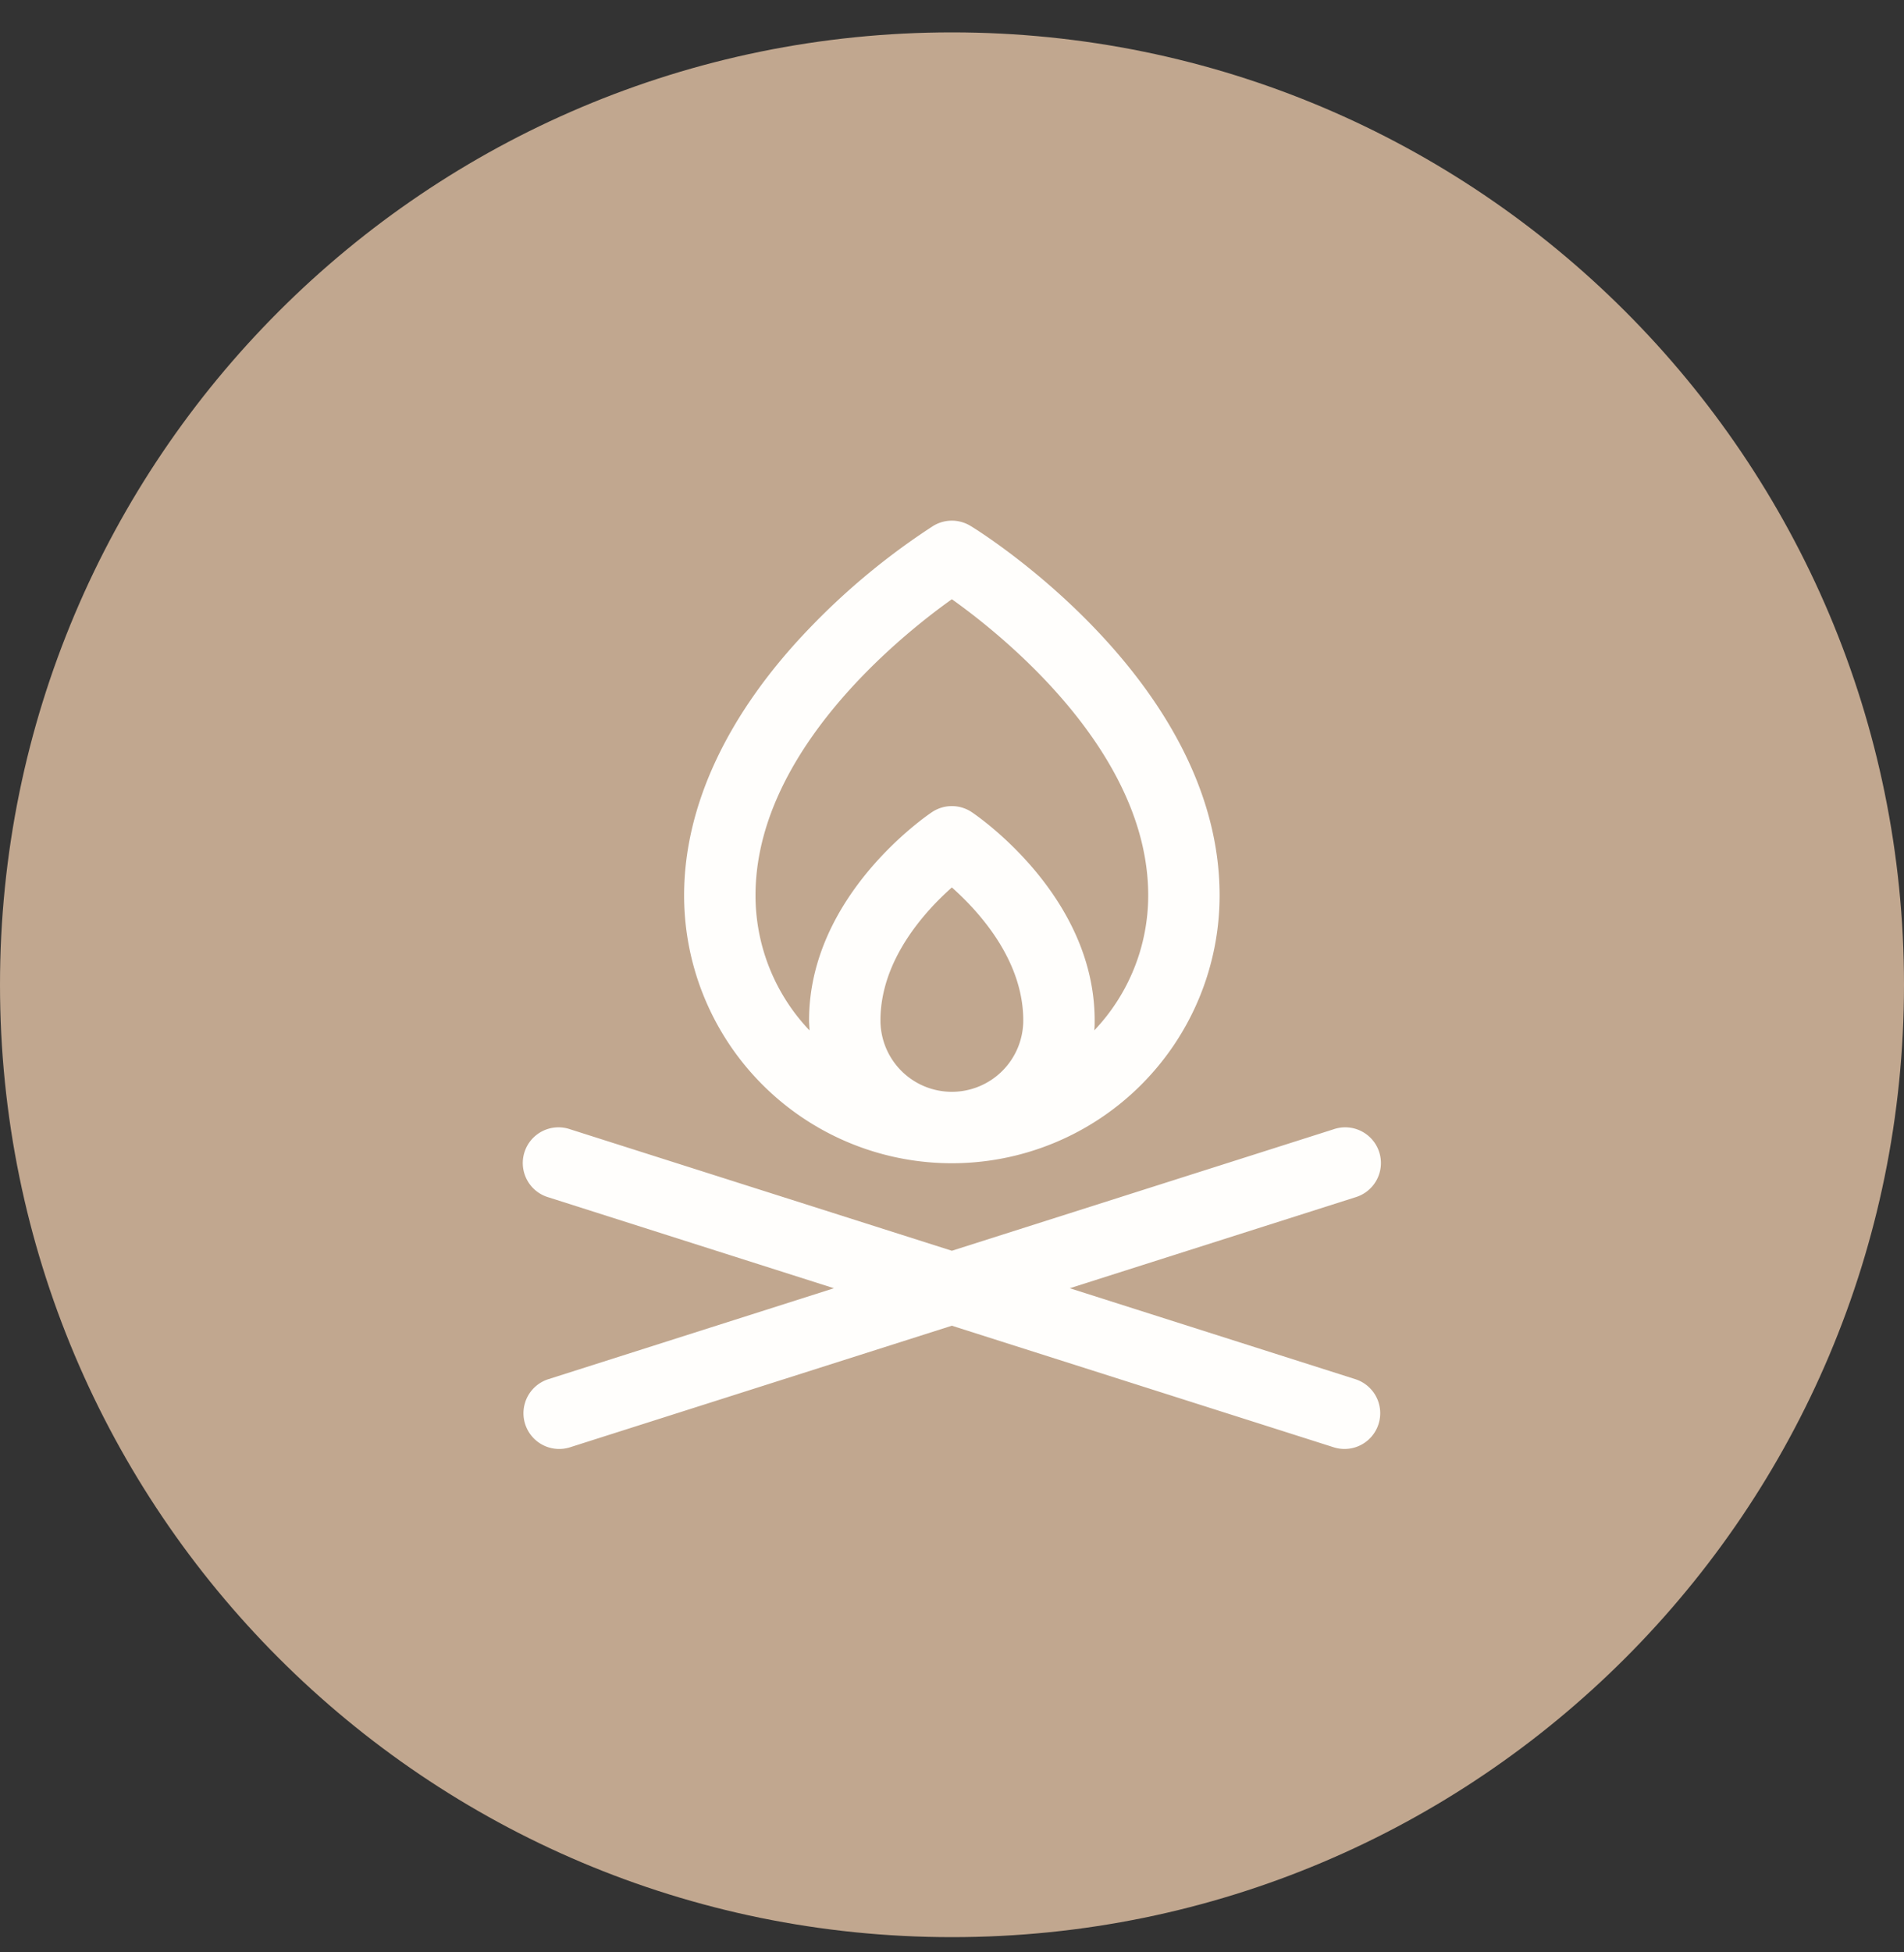
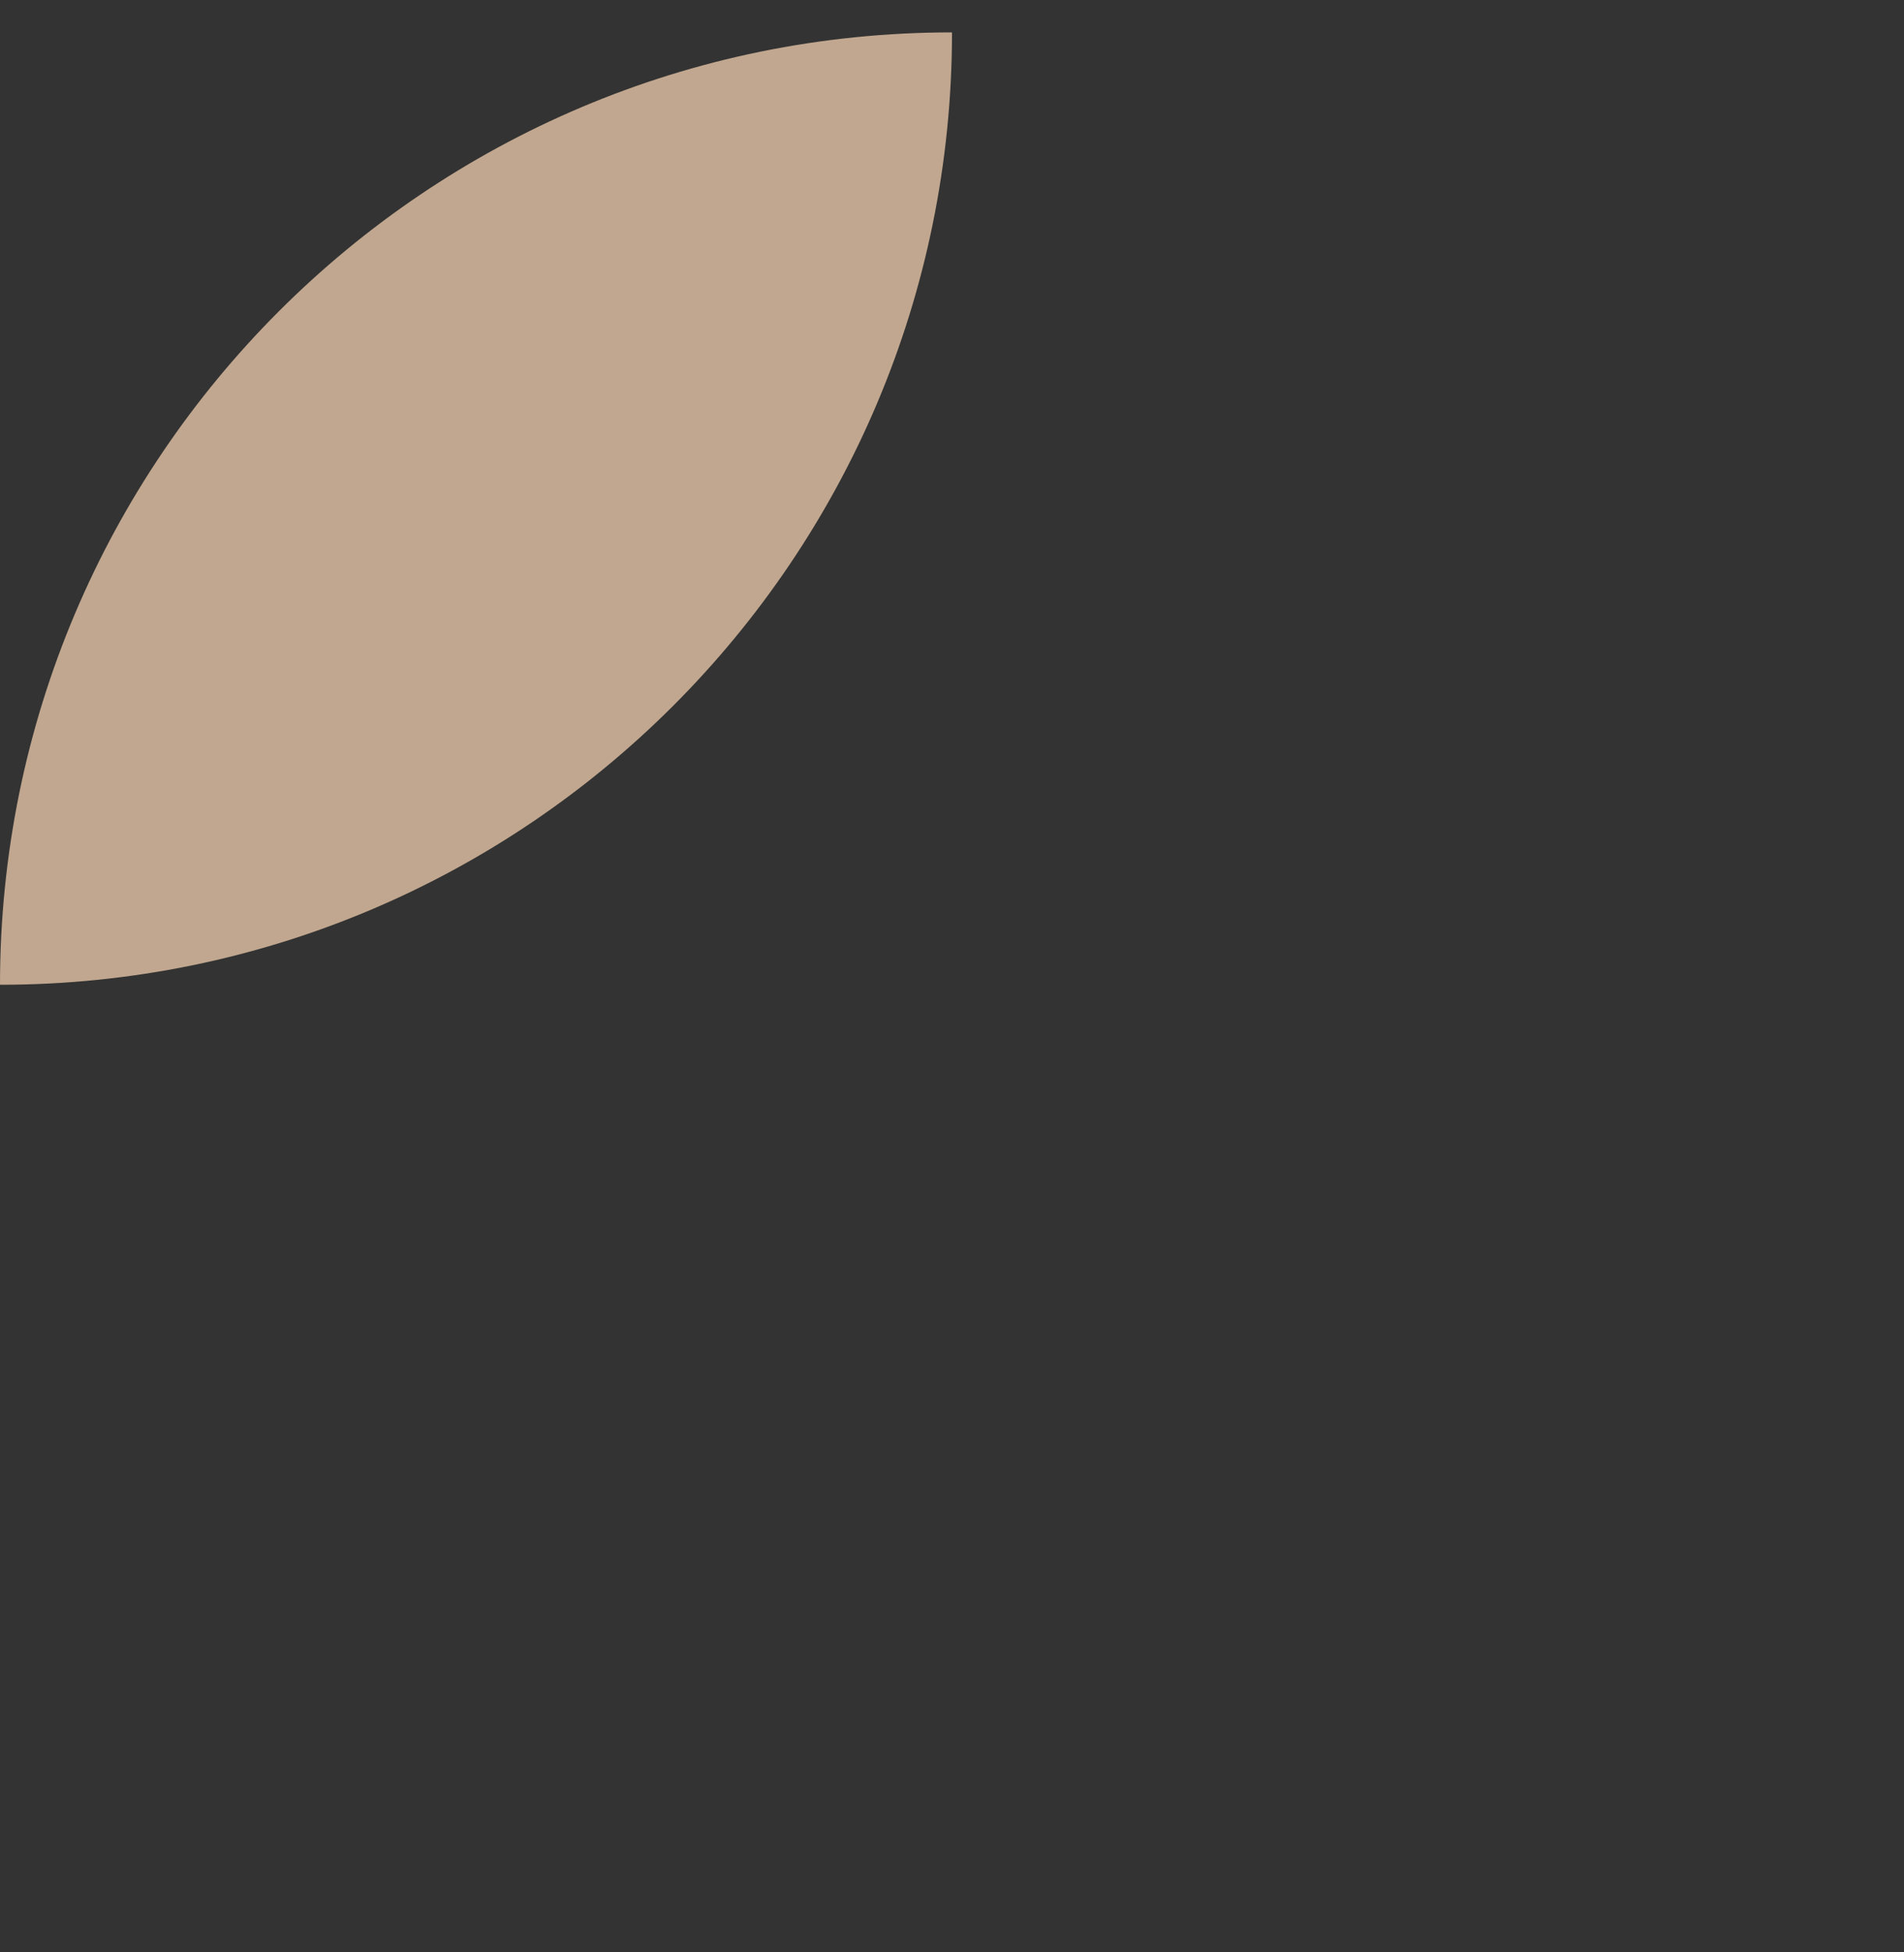
<svg xmlns="http://www.w3.org/2000/svg" width="40" height="41" fill="none">
  <rect width="100%" height="100%" fill="#333333" stroke="none" />
-   <path d="M0 20.68c0-11.046 8.954-20 20-20s20 8.954 20 20c0 11.045-8.954 20-20 20s-20-8.955-20-20z" fill="#C1A78F" />
-   <path d="M28.961 29.905a.75.75 0 01-.942.488l-8.022-2.553-8.022 2.553a.75.75 0 01-.455-1.43l6-1.91-6-1.91a.75.75 0 11.455-1.429l8.022 2.552 8.022-2.552a.75.75 0 11.455 1.429l-6 1.91 6 1.91a.75.75 0 01.487.942zM14.372 18.803c0-1.884.916-3.831 2.648-5.625a14.626 14.626 0 012.584-2.133.75.75 0 01.786 0c.214.126 5.232 3.266 5.232 7.758a5.625 5.625 0 11-11.25 0zm5.625 4.125a1.5 1.5 0 001.5-1.5c0-1.272-.938-2.293-1.5-2.792-.563.5-1.5 1.52-1.5 2.792a1.5 1.5 0 001.5 1.5zm-4.125-4.125a4.11 4.11 0 001.134 2.835c0-.069-.009-.14-.009-.21 0-2.625 2.479-4.304 2.584-4.374a.75.75 0 01.832 0c.105.07 2.584 1.75 2.584 4.374 0 .07 0 .141-.008.21a4.109 4.109 0 001.133-2.835c0-3-3.024-5.437-4.125-6.219-1.1.782-4.125 3.22-4.125 6.22z" fill="#FFFEFC" />
+   <path d="M0 20.68c0-11.046 8.954-20 20-20c0 11.045-8.954 20-20 20s-20-8.955-20-20z" fill="#C1A78F" />
</svg>